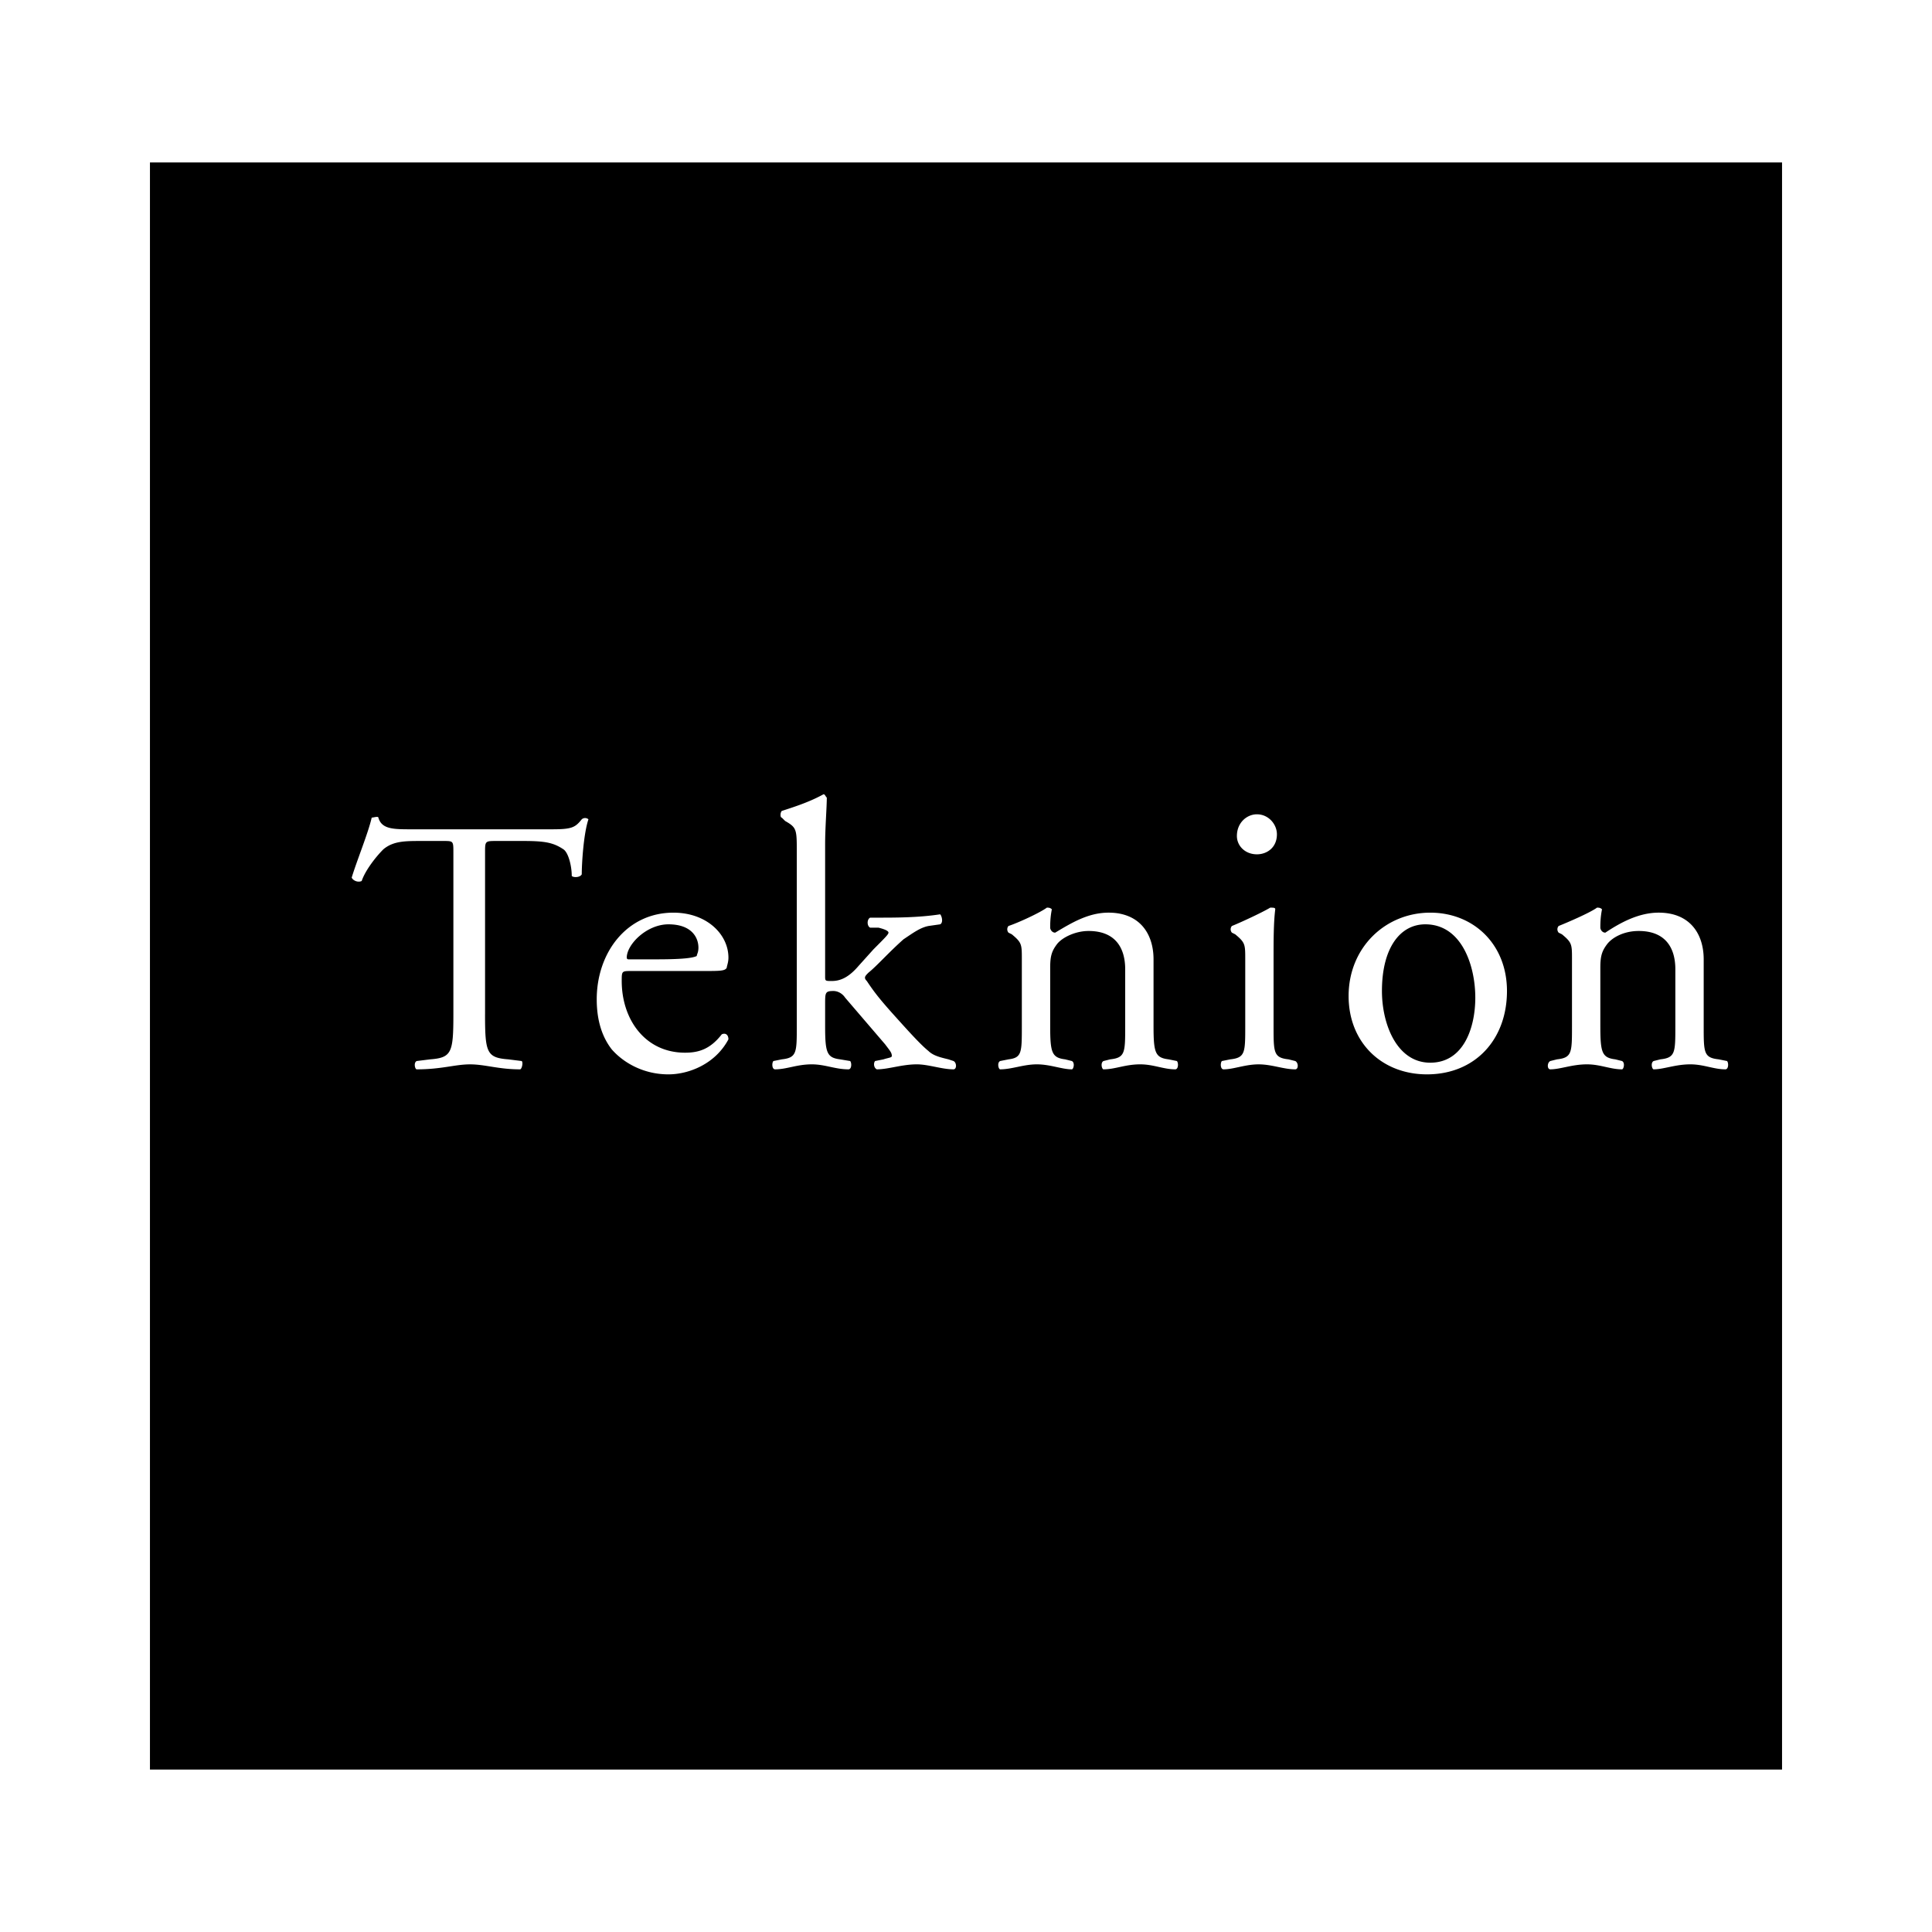
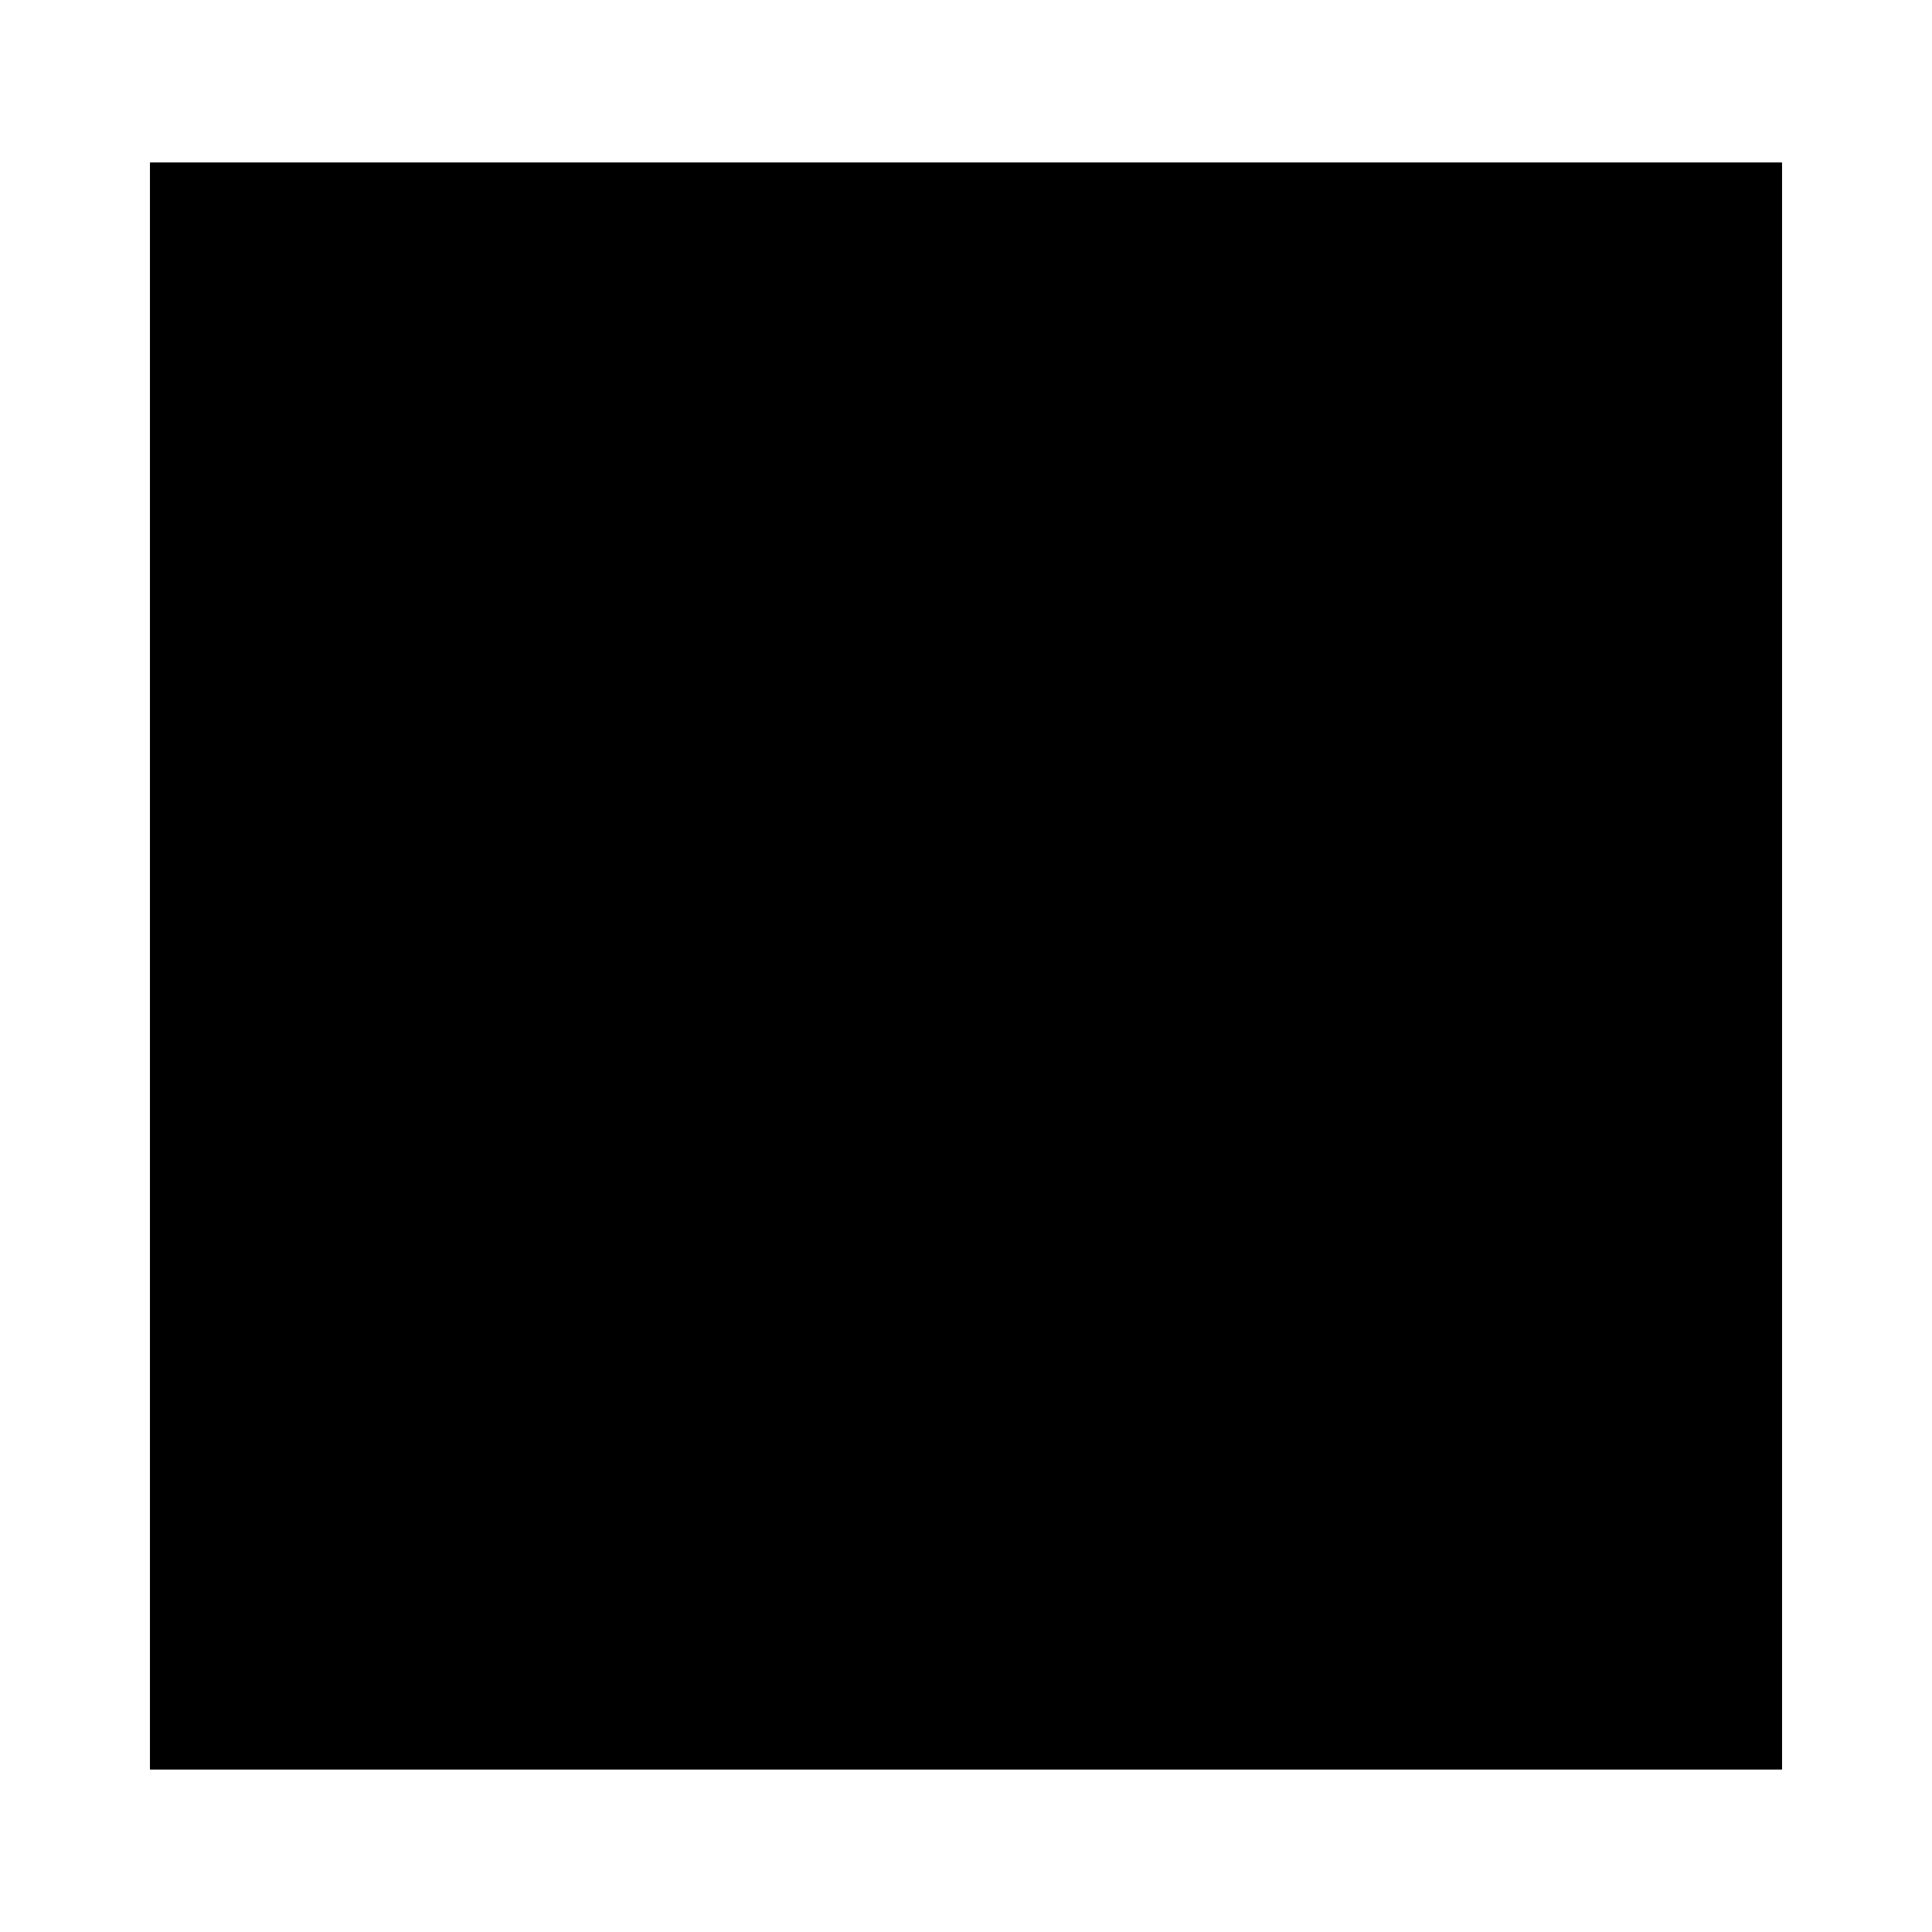
<svg xmlns="http://www.w3.org/2000/svg" width="2500" height="2500" viewBox="0 0 192.756 192.756">
  <g fill-rule="evenodd" clip-rule="evenodd">
    <path fill="#fff" d="M0 0h192.756v192.756H0V0z" />
    <path d="M14.961 16.208h162.834v160.341H14.961V16.208z" />
-     <path d="M48.393 101.201c0 3.826.166 4.326 2.329 4.492l1.331.166c.166.166 0 .83-.167.83-2.162 0-3.493-.498-4.99-.498-1.497 0-2.827.498-5.322.498-.166 0-.333-.664 0-.83l1.331-.166c2.162-.166 2.329-.666 2.329-4.492V85.068c0-1.164 0-1.164-.998-1.164h-2.162c-1.664 0-2.828 0-3.826.831-.831.832-1.829 2.163-2.162 3.161-.333.166-.831 0-.998-.333.499-1.663 1.664-4.491 1.996-5.988.166 0 .666-.167.666 0 .333 1.165 1.497 1.165 3.326 1.165h13.972c1.996 0 2.329-.167 2.994-.998a.505.505 0 0 1 .666 0c-.499 1.496-.666 4.491-.666 5.488-.167.333-.832.333-.998.167 0-.998-.333-2.329-.832-2.662-.998-.665-1.83-.831-3.992-.831h-2.661c-1.165 0-1.165 0-1.165 1.164v16.133h-.001zM62.697 95.713c-.166 0-.166-.167-.166-.167 0-1.33 1.996-3.326 4.158-3.326 2.329 0 2.993 1.33 2.993 2.328 0 .499-.166.666-.166.832-.333.167-1.165.333-3.992.333h-2.827zm7.484 1.164c1.664 0 2.163 0 2.329-.332 0-.167.166-.5.166-.999 0-2.328-2.162-4.49-5.489-4.49-4.657 0-7.651 3.991-7.651 8.649 0 1.662.333 3.492 1.497 4.99 1.164 1.33 3.16 2.494 5.655 2.494 1.996 0 4.657-.998 5.987-3.492 0-.5-.333-.666-.666-.5-1.164 1.498-2.329 1.83-3.659 1.83-3.992 0-6.32-3.326-6.32-7.152 0-.998 0-.998.998-.998h7.153zM79.496 85.068c0-2.328 0-2.495-1.164-3.16l-.333-.333c-.167 0-.167-.5 0-.666.998-.333 2.662-.832 4.158-1.663.166 0 .166.166.333.333 0 .998-.167 2.994-.167 4.657v13.141c0 .498 0 .498.665.498.832 0 1.664-.332 2.662-1.497l1.497-1.663c1.164-1.165 1.497-1.497 1.497-1.663s-.333-.333-.998-.499h-.832c-.332-.167-.332-.832 0-.998h.832c1.663 0 3.992 0 6.154-.333.167.166.333.832 0 .998l-1.164.166c-.832.167-1.498.666-2.496 1.331-1.497 1.33-2.661 2.661-3.493 3.326-.333.334-.499.5-.166.832.665.998 1.164 1.664 2.495 3.16 1.497 1.664 2.828 3.16 3.66 3.826.499.498 1.33.666 1.995.832l.5.166c.333.166.333.83 0 .83-1.165 0-2.495-.498-3.659-.498-1.497 0-2.828.498-3.992.498-.333-.166-.333-.664-.167-.83l.832-.166c.499-.166.832-.166.832-.334 0-.332-.167-.498-.666-1.164l-3.991-4.656c-.333-.5-.832-.666-1.165-.666-.832 0-.832.166-.832 1.33v2.162c0 2.662.167 3.162 1.497 3.328l.998.166c.166.166.166.83-.167.83-1.331 0-2.329-.498-3.659-.498-1.497 0-2.495.498-3.659.498-.333 0-.333-.664-.166-.83l.832-.166c1.497-.166 1.497-.666 1.497-3.328V85.068zM101.949 95.713c0-1.497 0-1.664-.998-2.495l-.332-.167a.508.508 0 0 1 0-.666c.998-.332 3.16-1.33 3.826-1.829.166 0 .332 0 .498.166-.166.832-.166 1.498-.166 1.83 0 .167.166.499.5.499 1.662-.998 3.326-1.996 5.322-1.996 3.16 0 4.49 2.162 4.49 4.657v6.652c0 2.662.166 3.162 1.498 3.328l.83.166c.168.166.168.83-.166.83-1.164 0-2.162-.498-3.492-.498-1.498 0-2.496.498-3.66.498-.166 0-.332-.664 0-.83l.666-.166c1.496-.166 1.496-.666 1.496-3.328V96.71c0-2.163-.998-3.826-3.658-3.826-1.332 0-2.662.665-3.16 1.331-.5.665-.666 1.164-.666 2.329v5.82c0 2.662.166 3.162 1.496 3.328l.666.166c.332.166.166.83 0 .83-.998 0-2.162-.498-3.492-.498s-2.496.498-3.66.498c-.166 0-.332-.664 0-.83l.832-.166c1.33-.166 1.33-.666 1.33-3.328v-6.651zM124.238 95.713c0-1.497 0-1.664-.998-2.495l-.332-.167a.503.503 0 0 1 0-.666c.83-.332 2.994-1.33 3.824-1.829.332 0 .5 0 .5.166-.168 1.332-.168 3.161-.168 4.824v6.819c0 2.662 0 3.162 1.498 3.328l.664.166c.334.166.334.83 0 .83-1.164 0-2.328-.498-3.658-.498s-2.494.498-3.492.498c-.334 0-.334-.664-.166-.83l.83-.166c1.498-.166 1.498-.666 1.498-3.328v-6.652zm3.16-12.475c0 1.332-.998 1.997-1.996 1.997-1.164 0-1.996-.832-1.996-1.83 0-1.331.998-2.162 1.996-2.162 1.164 0 1.996.997 1.996 1.995zM147.191 99.539c0 2.994-1.164 6.486-4.492 6.486-3.326 0-4.822-3.826-4.822-7.152 0-4.325 1.83-6.653 4.324-6.653 3.66 0 4.99 4.158 4.99 7.319zm-4.492-8.483c-4.49 0-8.148 3.492-8.148 8.317 0 4.656 3.326 7.816 7.816 7.816 4.824 0 7.984-3.492 7.984-8.316.001-4.657-3.326-7.817-7.652-7.817zM156.838 95.713c0-1.497 0-1.664-.998-2.495l-.332-.167a.503.503 0 0 1 0-.666c.83-.332 3.16-1.33 3.824-1.829.168 0 .334 0 .5.166-.166.832-.166 1.498-.166 1.83 0 .167.166.499.498.499 1.498-.998 3.326-1.996 5.322-1.996 3.16 0 4.492 2.162 4.492 4.657v6.652c0 2.662 0 3.162 1.496 3.328l.832.166c.166.166.166.83-.166.83-1.164 0-2.162-.498-3.494-.498-1.496 0-2.66.498-3.658.498-.166 0-.334-.664 0-.83l.666-.166c1.496-.166 1.496-.666 1.496-3.328V96.71c0-2.163-.998-3.826-3.66-3.826-1.496 0-2.66.665-3.16 1.331-.498.665-.664 1.164-.664 2.329v5.82c0 2.662.166 3.162 1.496 3.328l.666.166c.332.166.166.83 0 .83-1.164 0-2.162-.498-3.494-.498-1.496 0-2.66.498-3.658.498-.332 0-.332-.664 0-.83l.664-.166c1.498-.166 1.498-.666 1.498-3.328v-6.651z" fill="#fff" />
  </g>
</svg>